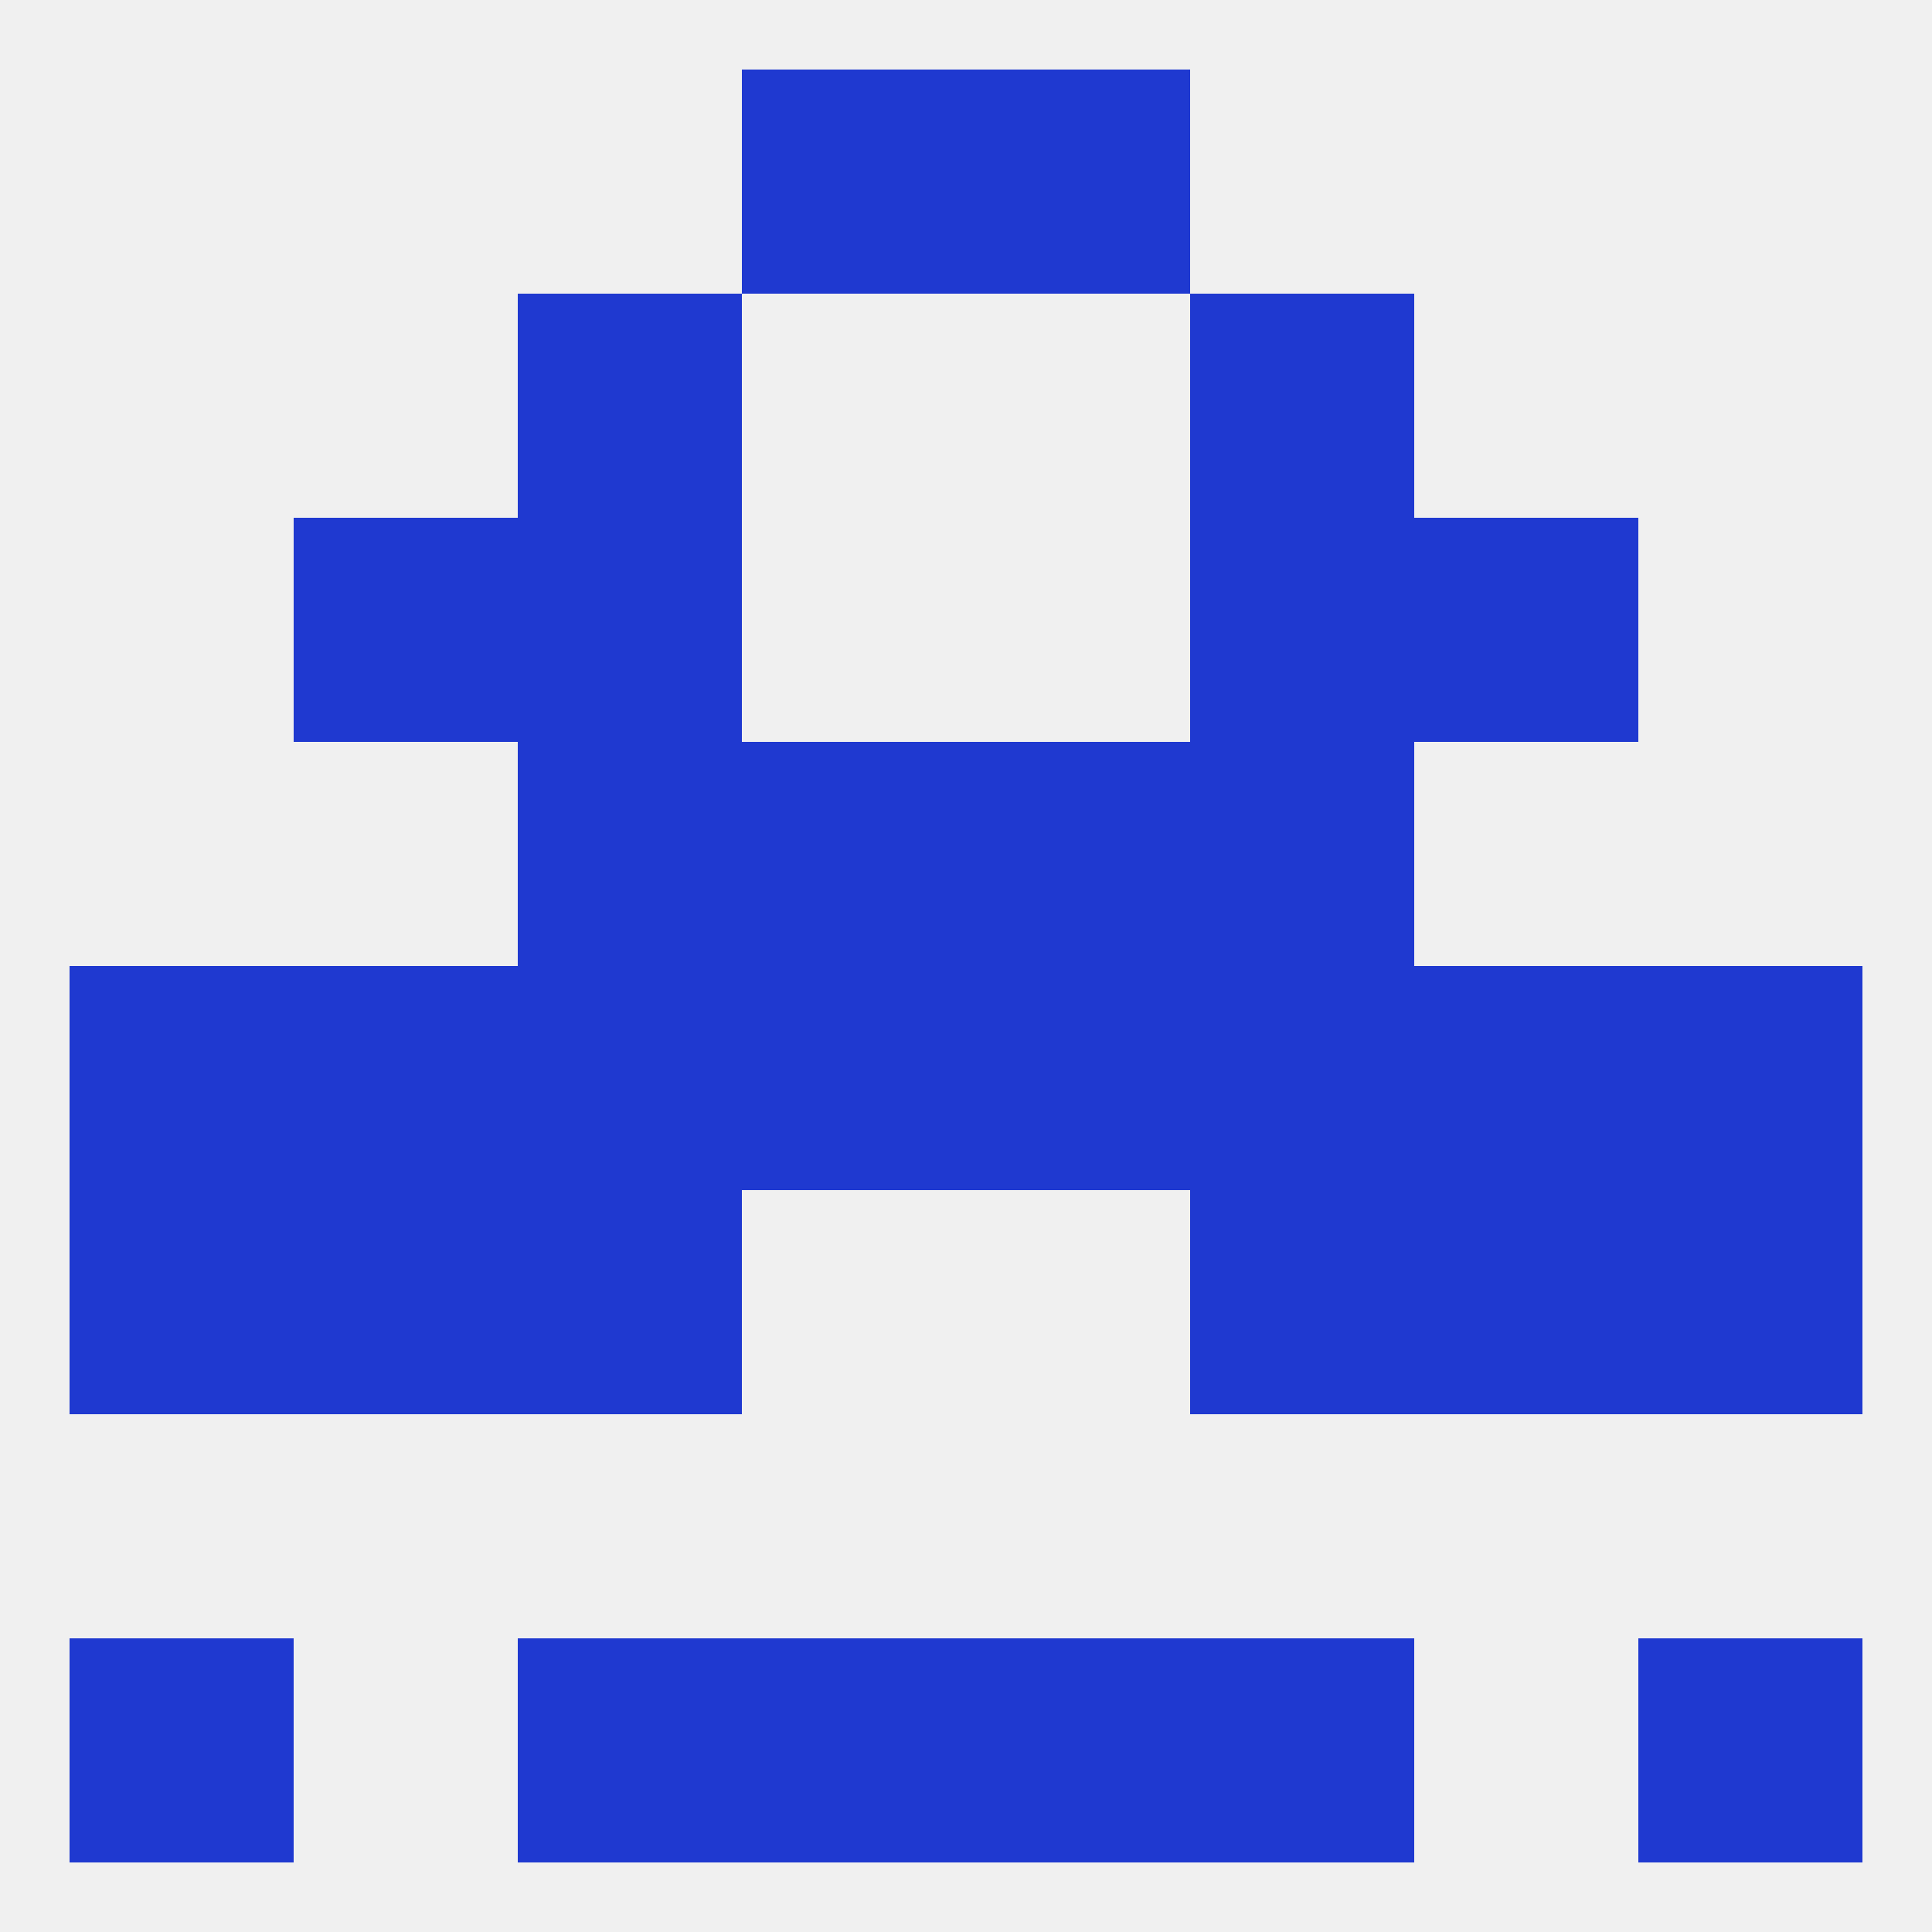
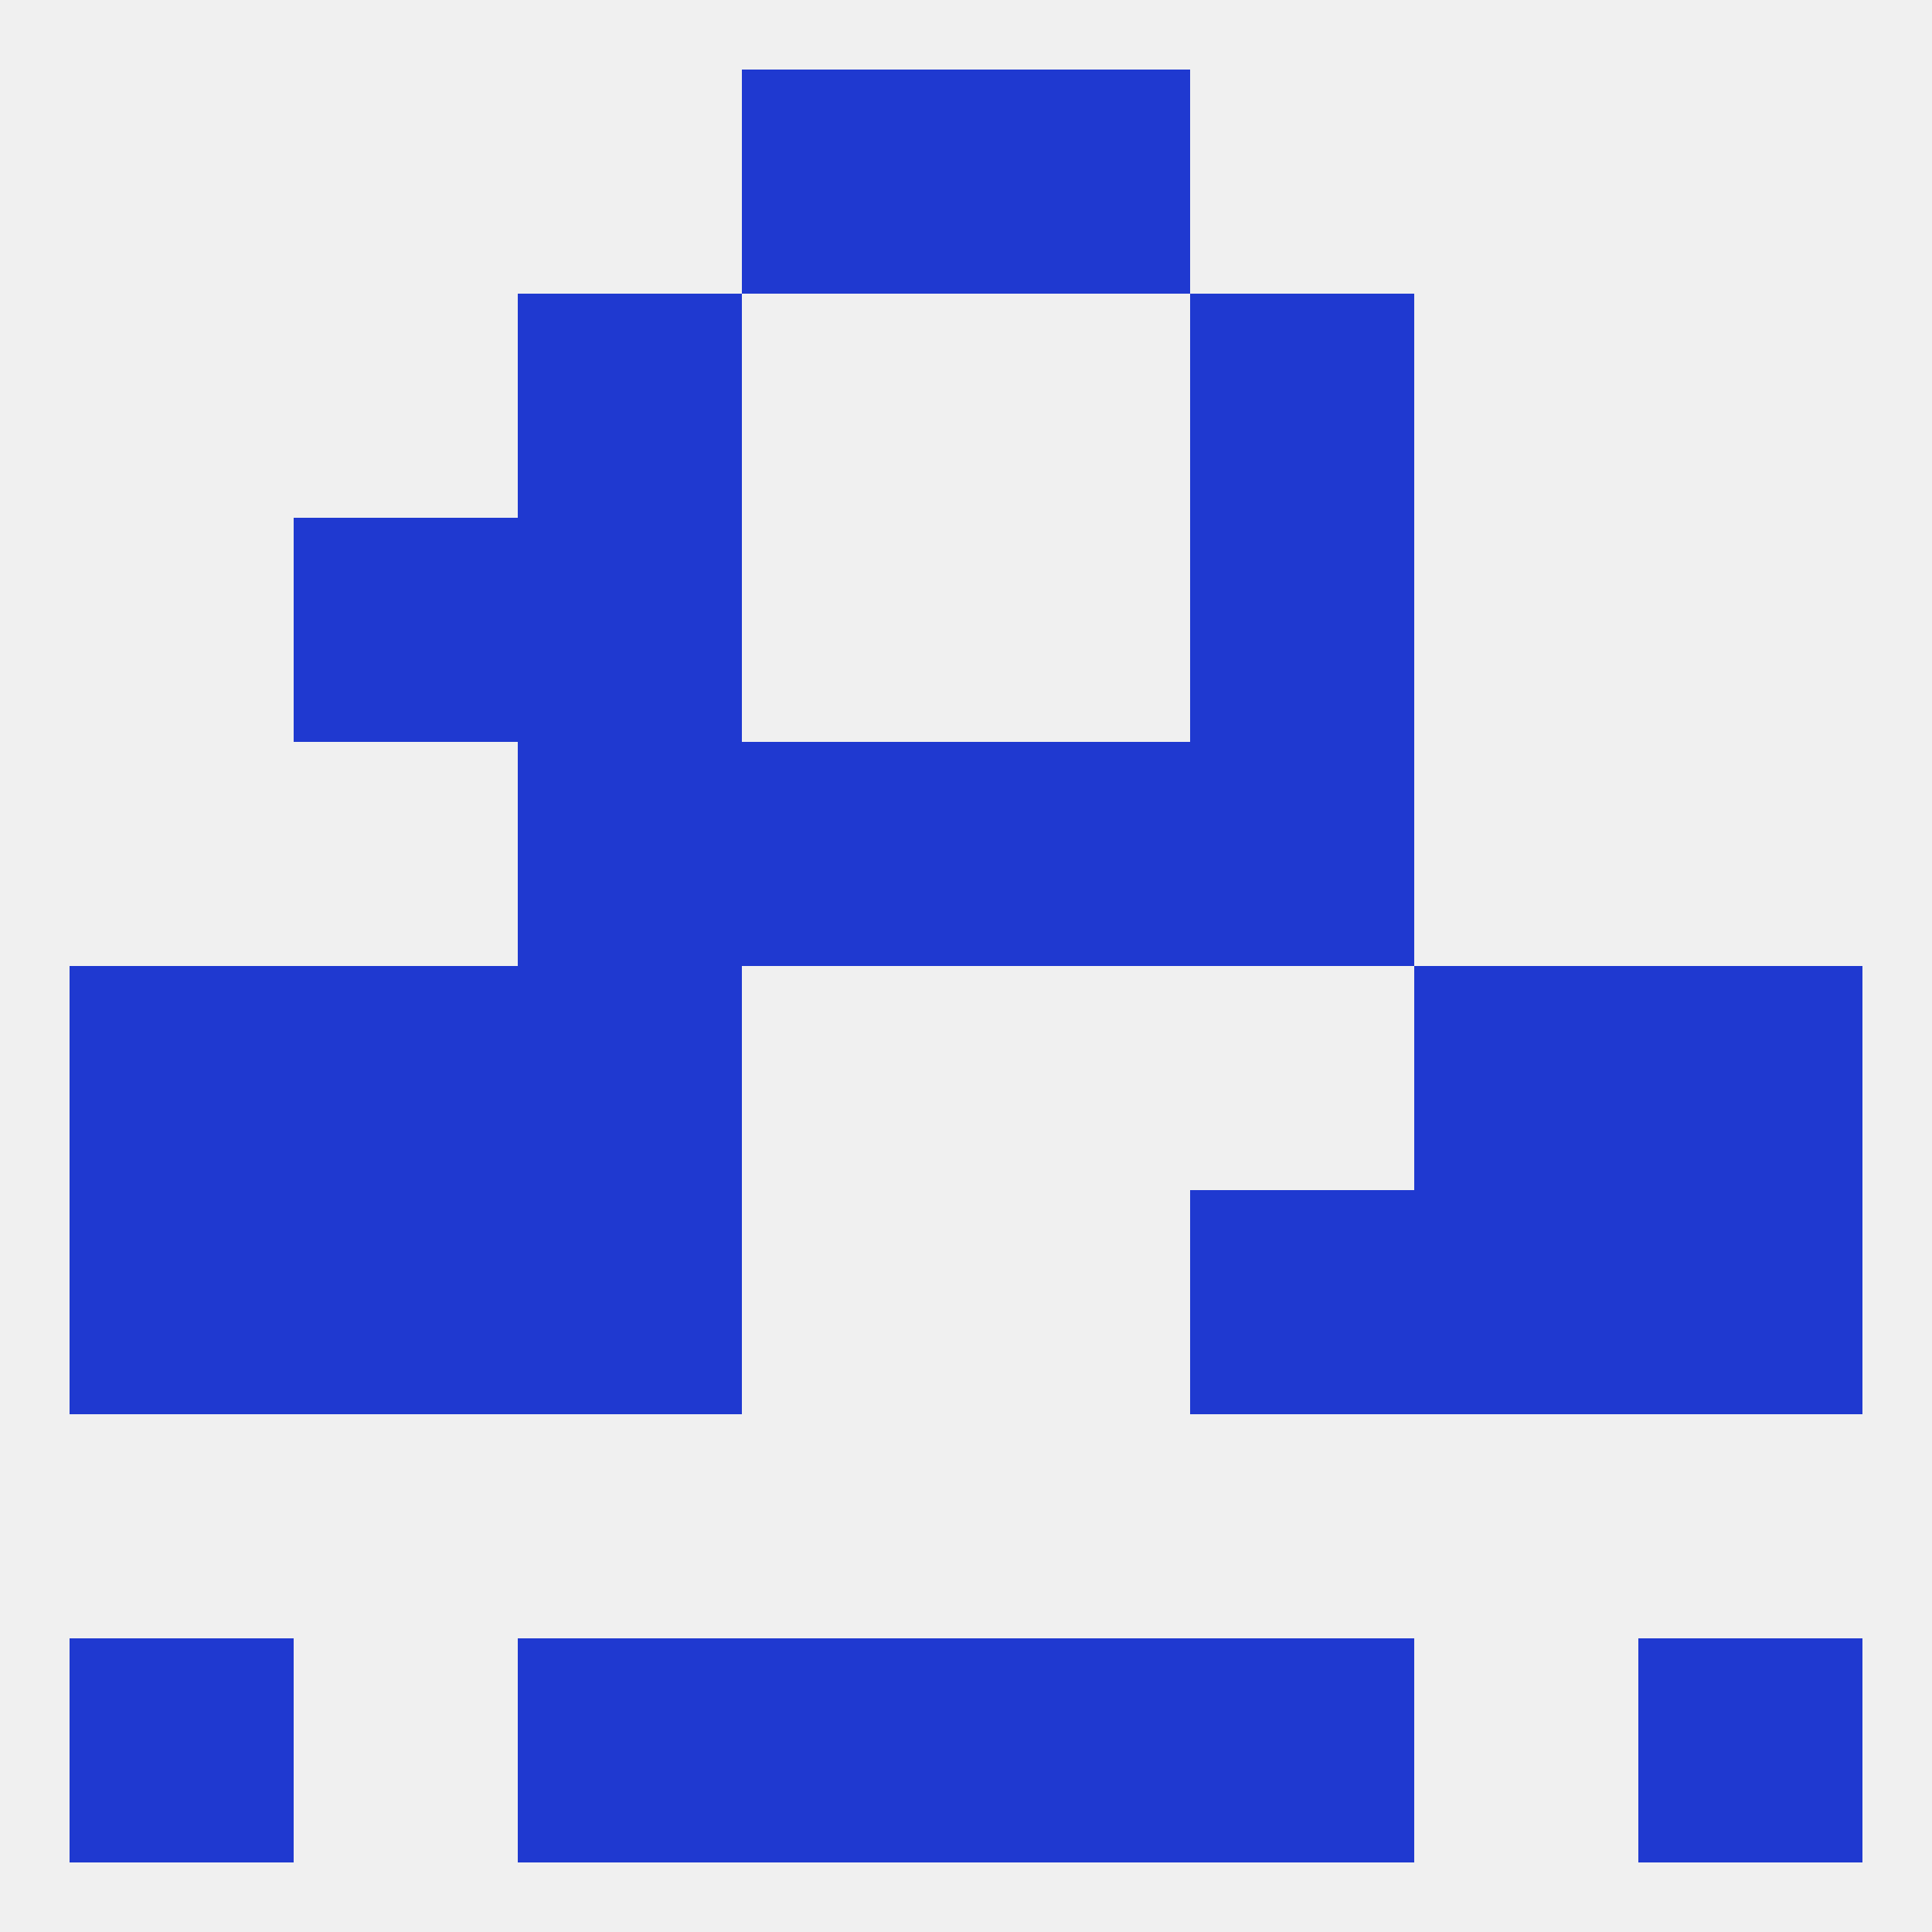
<svg xmlns="http://www.w3.org/2000/svg" version="1.1" baseprofile="full" width="250" height="250" viewBox="0 0 250 250">
  <rect width="100%" height="100%" fill="rgba(240,240,240,255)" />
  <rect x="96" y="96" width="29" height="29" fill="rgba(31,57,208,255)" />
  <rect x="125" y="96" width="29" height="29" fill="rgba(31,57,208,255)" />
  <rect x="67" y="96" width="29" height="29" fill="rgba(31,57,208,255)" />
  <rect x="154" y="96" width="29" height="29" fill="rgba(31,57,208,255)" />
  <rect x="67" y="154" width="29" height="29" fill="rgba(31,57,208,255)" />
  <rect x="154" y="154" width="29" height="29" fill="rgba(31,57,208,255)" />
  <rect x="38" y="154" width="29" height="29" fill="rgba(31,57,208,255)" />
  <rect x="183" y="154" width="29" height="29" fill="rgba(31,57,208,255)" />
  <rect x="9" y="154" width="29" height="29" fill="rgba(31,57,208,255)" />
  <rect x="212" y="154" width="29" height="29" fill="rgba(31,57,208,255)" />
  <rect x="96" y="212" width="29" height="29" fill="rgba(31,57,208,255)" />
  <rect x="125" y="212" width="29" height="29" fill="rgba(31,57,208,255)" />
  <rect x="67" y="212" width="29" height="29" fill="rgba(31,57,208,255)" />
  <rect x="154" y="212" width="29" height="29" fill="rgba(31,57,208,255)" />
  <rect x="9" y="212" width="29" height="29" fill="rgba(31,57,208,255)" />
  <rect x="212" y="212" width="29" height="29" fill="rgba(31,57,208,255)" />
  <rect x="96" y="9" width="29" height="29" fill="rgba(31,57,208,255)" />
  <rect x="125" y="9" width="29" height="29" fill="rgba(31,57,208,255)" />
  <rect x="67" y="38" width="29" height="29" fill="rgba(31,57,208,255)" />
  <rect x="154" y="38" width="29" height="29" fill="rgba(31,57,208,255)" />
  <rect x="38" y="67" width="29" height="29" fill="rgba(31,57,208,255)" />
-   <rect x="183" y="67" width="29" height="29" fill="rgba(31,57,208,255)" />
  <rect x="67" y="67" width="29" height="29" fill="rgba(31,57,208,255)" />
  <rect x="154" y="67" width="29" height="29" fill="rgba(31,57,208,255)" />
-   <rect x="125" y="125" width="29" height="29" fill="rgba(31,57,208,255)" />
-   <rect x="154" y="125" width="29" height="29" fill="rgba(31,57,208,255)" />
  <rect x="38" y="125" width="29" height="29" fill="rgba(31,57,208,255)" />
  <rect x="212" y="125" width="29" height="29" fill="rgba(31,57,208,255)" />
  <rect x="67" y="125" width="29" height="29" fill="rgba(31,57,208,255)" />
  <rect x="183" y="125" width="29" height="29" fill="rgba(31,57,208,255)" />
  <rect x="9" y="125" width="29" height="29" fill="rgba(31,57,208,255)" />
-   <rect x="96" y="125" width="29" height="29" fill="rgba(31,57,208,255)" />
</svg>